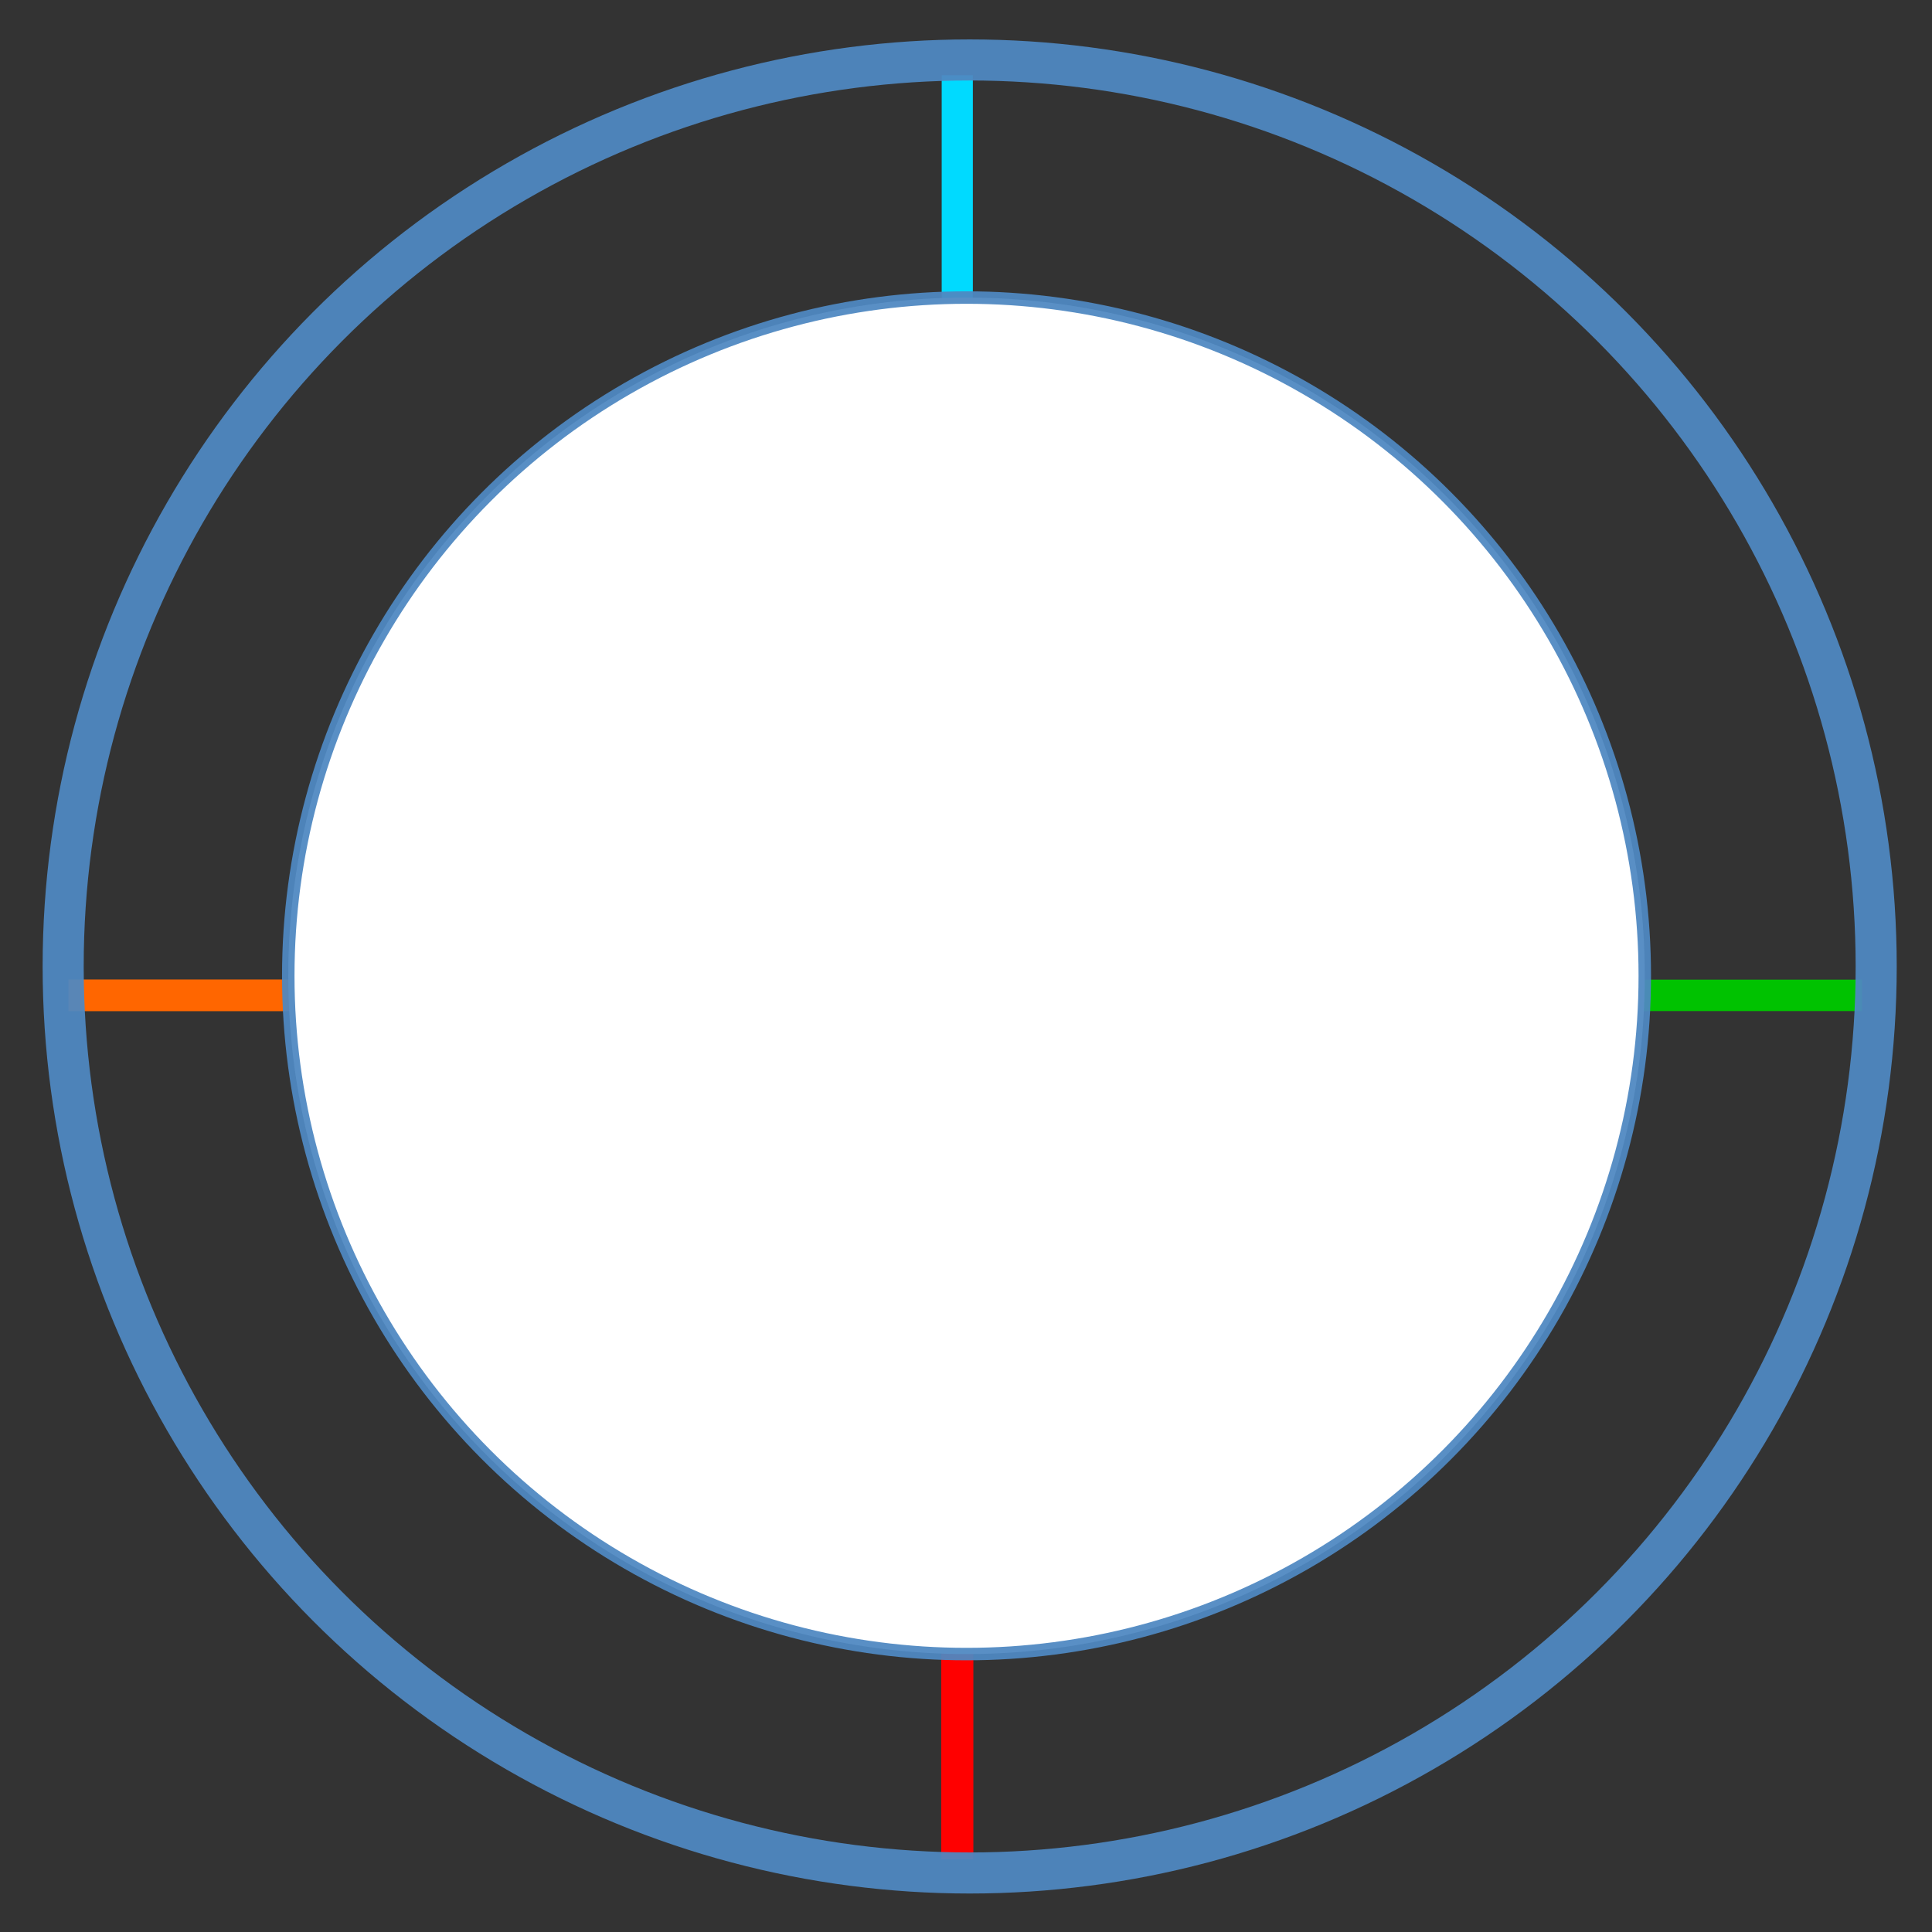
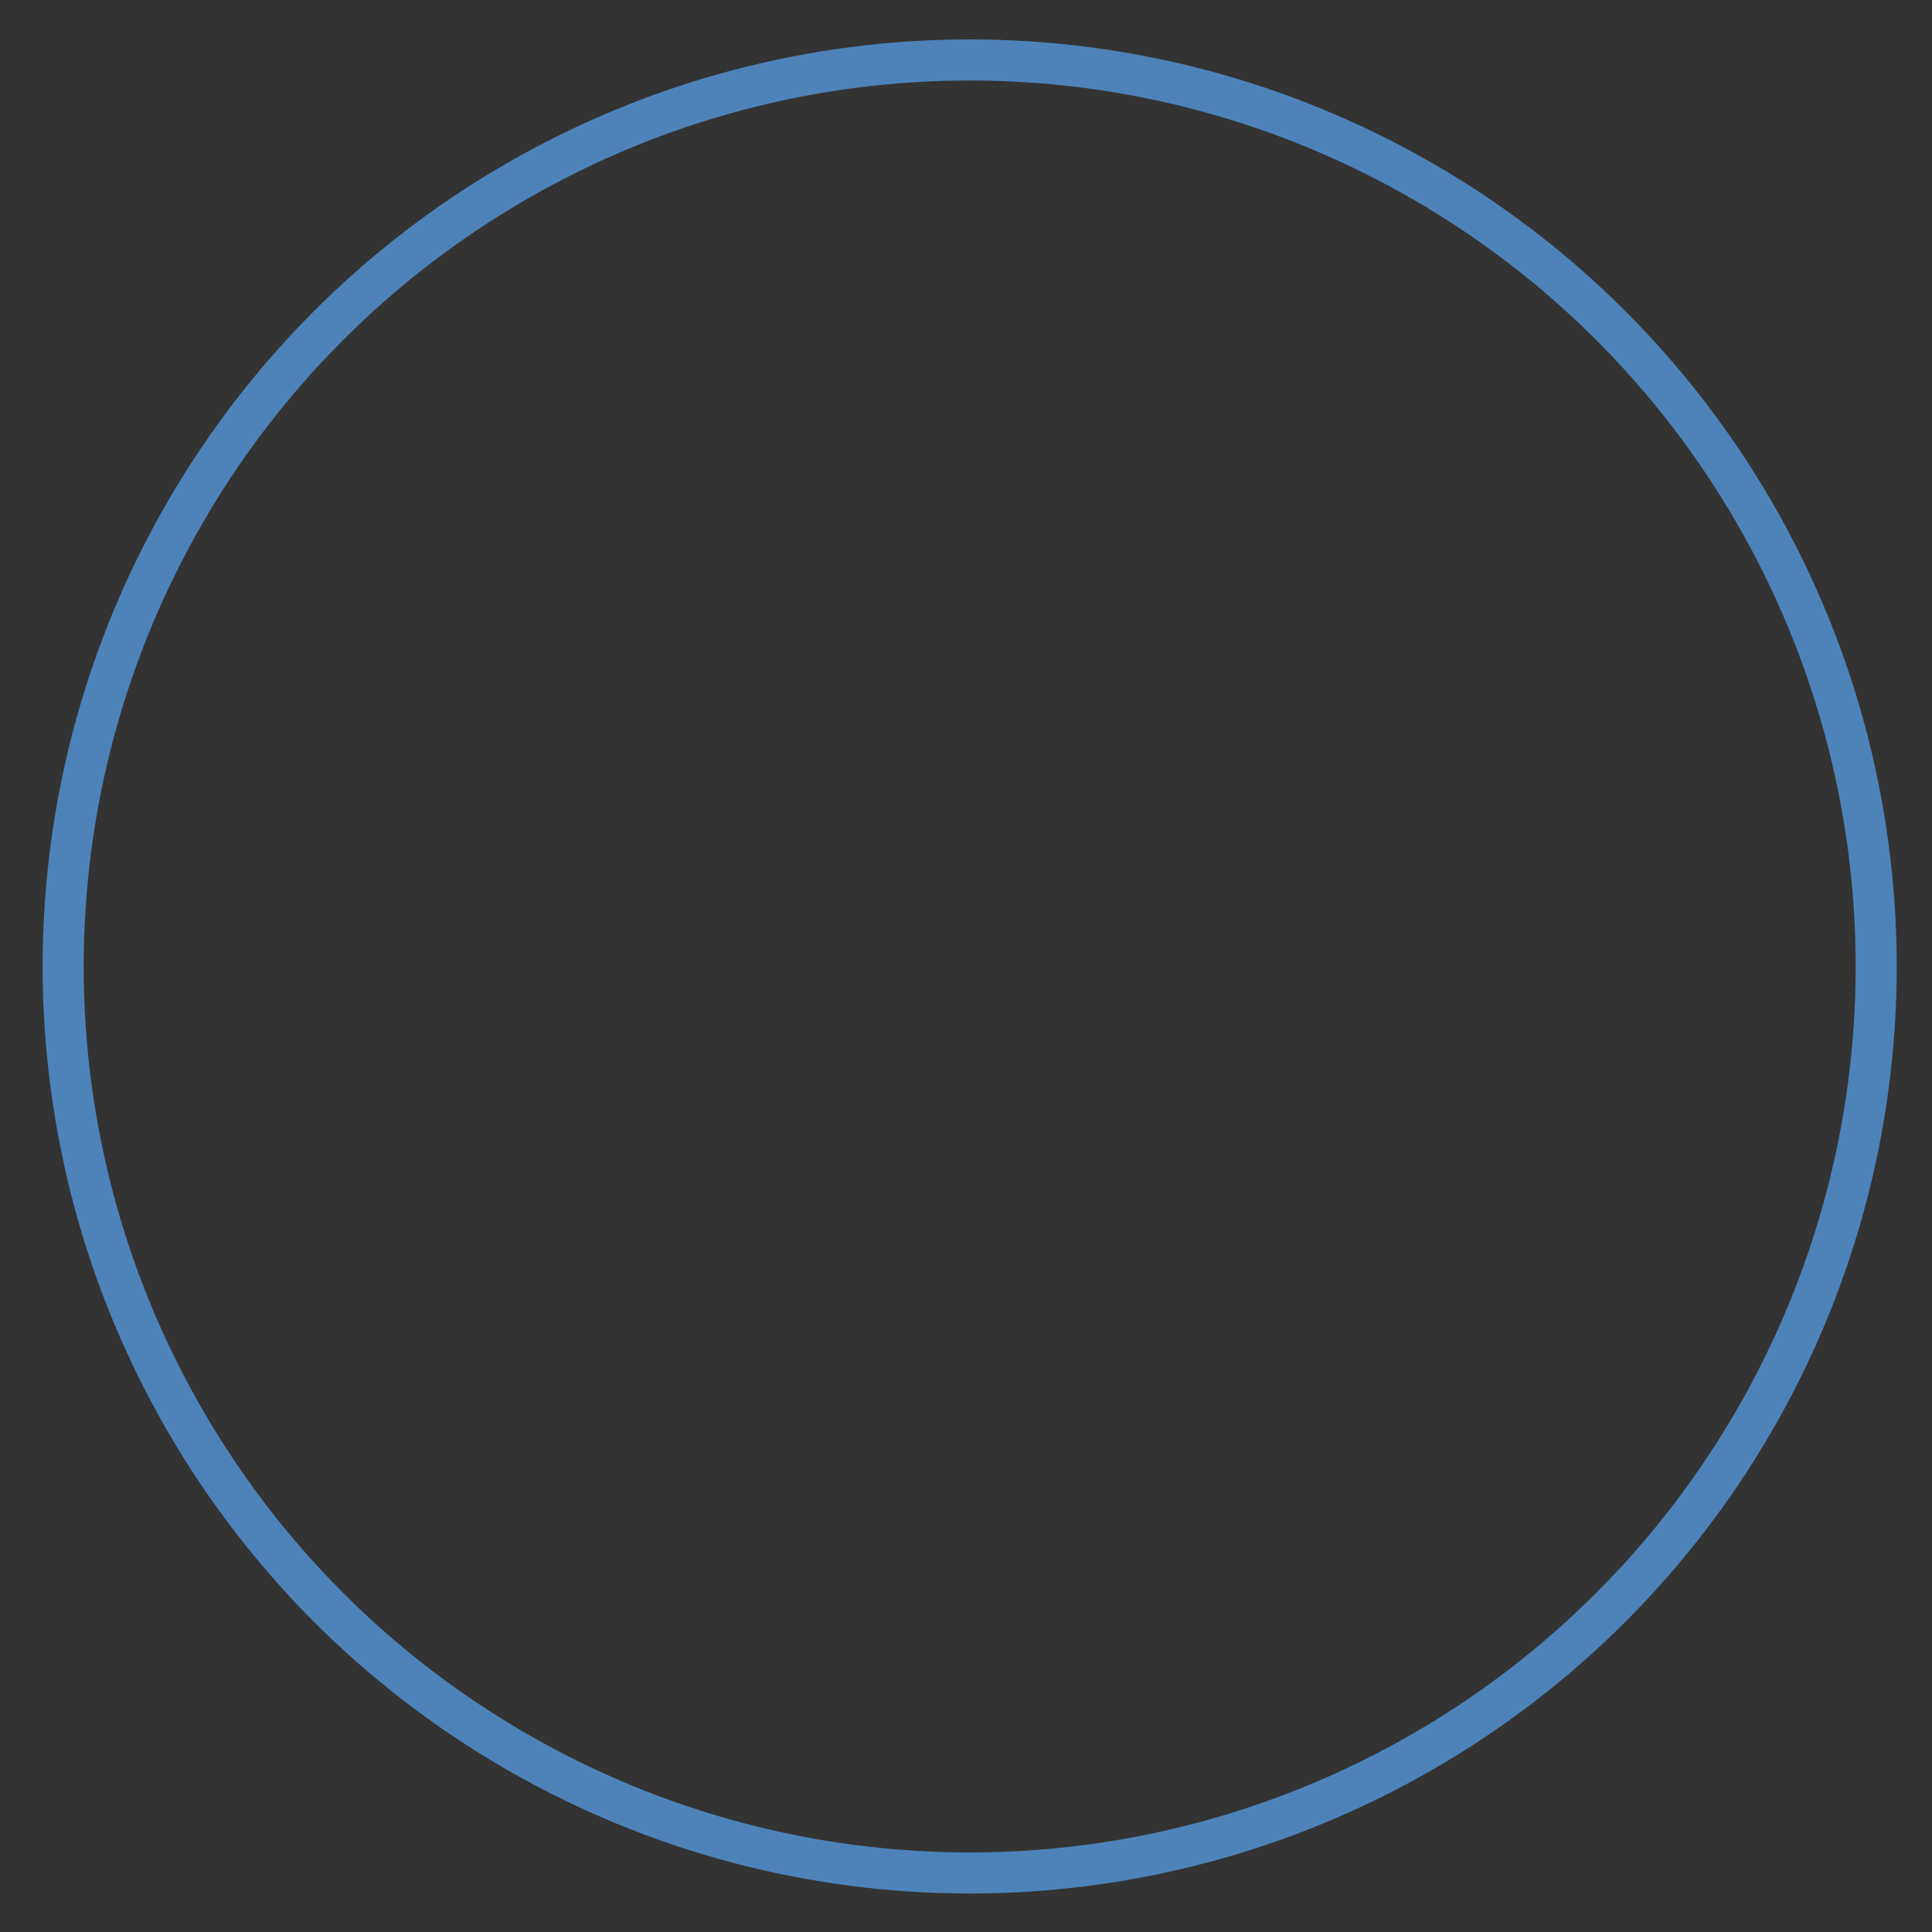
<svg xmlns="http://www.w3.org/2000/svg" xmlns:ns1="http://sodipodi.sourceforge.net/DTD/sodipodi-0.dtd" xmlns:ns2="http://www.inkscape.org/namespaces/inkscape" version="1.1" x="0px" y="0px" viewBox="0 0 62 62" enable-background="new 0 0 1000 1000" xml:space="preserve" id="svg8" ns1:docname="chrono.svg" ns2:version="0.92.4 (5da689c313, 2019-01-14)" width="62" height="62">
  <rect x="0" y="0" width="62" height="62" fill="#333333" stroke="none" />
  <defs id="defs12">
    <ns2:path-effect effect="spiro" id="path-effect894" is_visible="true" />
    <ns2:path-effect effect="spiro" id="path-effect890" is_visible="true" />
    <ns2:path-effect effect="spiro" id="path-effect894-8" is_visible="true" />
    <ns2:path-effect effect="spiro" id="path-effect894-8-3" is_visible="true" />
    <ns2:path-effect effect="spiro" id="path-effect894-5" is_visible="true" />
  </defs>
  <ns1:namedview pagecolor="#ffffff" bordercolor="#666666" borderopacity="1" objecttolerance="10" gridtolerance="10" guidetolerance="10" ns2:pageopacity="0" ns2:pageshadow="2" ns2:window-width="1920" ns2:window-height="986" id="namedview10" showgrid="false" ns2:zoom="7.552" ns2:cx="85.903357" ns2:cy="9.6745957" ns2:window-x="-11" ns2:window-y="-11" ns2:window-maximized="1" ns2:current-layer="svg8" ns2:snap-global="false" />
  <g id="g969" transform="translate(-1.3559322e-6,-0.132)">
-     <path ns2:original-d="m 30.720339,32.074153 c 0.001,-9.843868 0.001,-19.686735 0,-29.5286022" ns2:path-effect="#path-effect894" ns2:connector-curvature="0" id="path892" d="M 30.72,32.074 V 2.546" style="fill:#00daff;fill-opacity:1;stroke:#00daff;stroke-width:1;stroke-linecap:butt;stroke-linejoin:miter;stroke-miterlimit:4;stroke-dasharray:none;stroke-opacity:1" />
-     <path ns2:original-d="m 30.720339,32.074153 c 0.001,-9.843868 0.001,-19.686735 0,-29.5286022" ns2:path-effect="#path-effect894-8" ns2:connector-curvature="0" id="path892-2" d="M 30.72,32.074 V 2.546" style="fill:#00ff00;stroke:#00c200;stroke-width:1.009;stroke-linecap:butt;stroke-linejoin:miter;stroke-miterlimit:4;stroke-dasharray:none;stroke-opacity:1" transform="matrix(0,1,-0.983,0,62.252,1.354)" />
-     <path ns2:original-d="m 30.720339,32.074153 c 0.001,-9.843868 0.001,-19.686735 0,-29.5286022" ns2:path-effect="#path-effect894-8-3" ns2:connector-curvature="0" id="path892-2-3" d="M 30.72,32.074 V 2.546" style="fill:#ff6600;stroke:#ff6600;stroke-width:1.017;stroke-linecap:butt;stroke-linejoin:miter;stroke-miterlimit:4;stroke-dasharray:none;stroke-opacity:1" transform="matrix(0,1,-0.966,0,33.18,1.354)" />
-     <path ns2:original-d="m 30.720339,32.074153 c 0.001,-9.843868 0.001,-19.686735 0,-29.5286022" ns2:path-effect="#path-effect894-5" ns2:connector-curvature="0" id="path892-6" d="M 30.72,32.074 V 2.546" style="fill:#ff0000;stroke:#ff0000;stroke-width:1.032;stroke-linecap:butt;stroke-linejoin:miter;stroke-miterlimit:4;stroke-dasharray:none;stroke-opacity:1" transform="matrix(1,0,0,0.939,0,29.684)" />
-   </g>
+     </g>
  <ellipse style="opacity:1;fill:#ffffff;fill-opacity:0;stroke:#4f88c1;stroke-width:1.318;stroke-linecap:round;stroke-linejoin:round;stroke-miterlimit:4;stroke-dasharray:none;stroke-dashoffset:0;stroke-opacity:0.941" id="path973-0" cx="31.118" cy="31.015" rx="29.091" ry="29.091" />
-   <ellipse style="opacity:1;fill:#ffffff;fill-opacity:1;stroke:#4f88c1;stroke-width:0.4;stroke-linecap:round;stroke-linejoin:round;stroke-miterlimit:4;stroke-dasharray:none;stroke-dashoffset:0;stroke-opacity:0.941" id="path18-0-4-5" cx="31.017" cy="31.315" rx="21.766" ry="21.766" />
</svg>